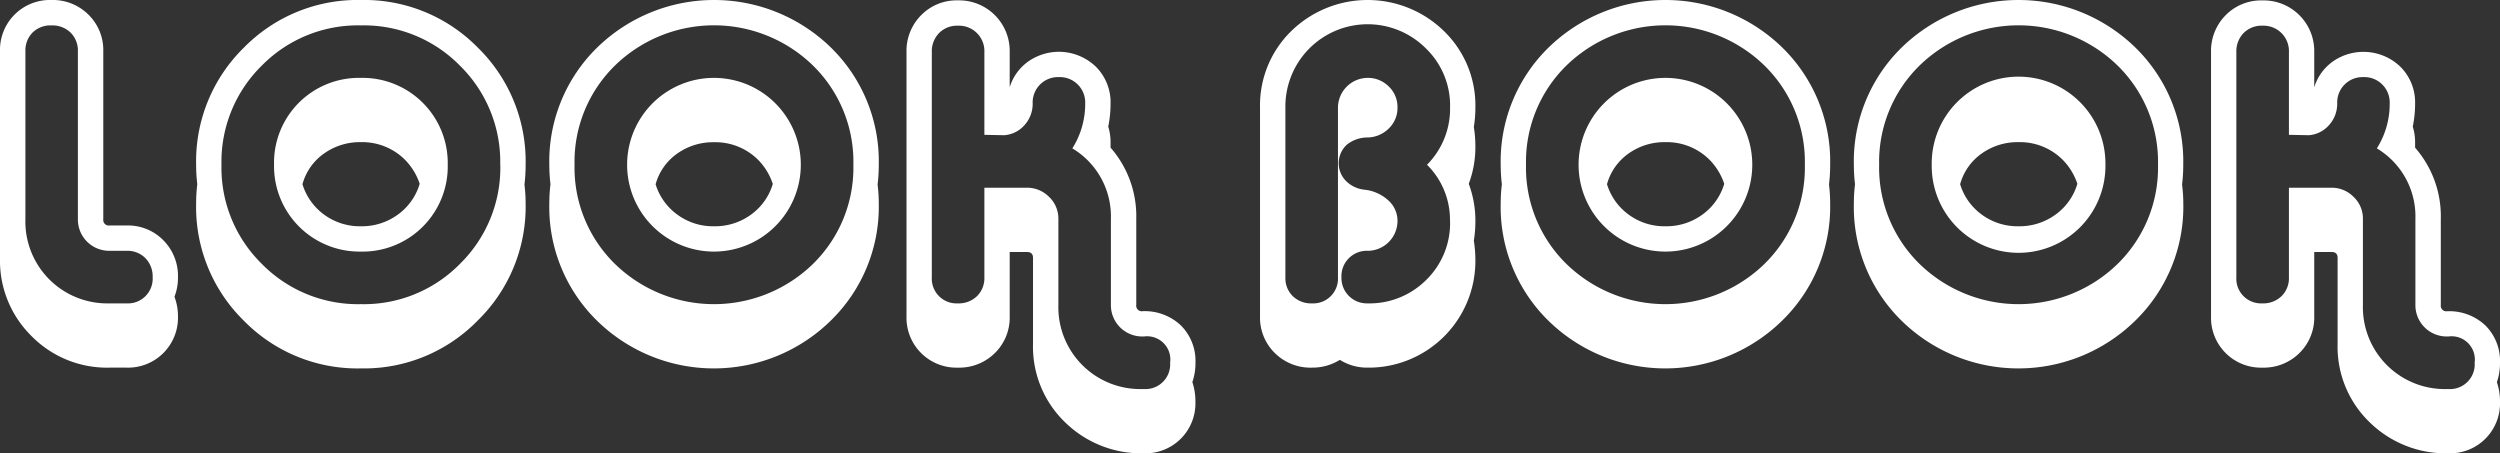
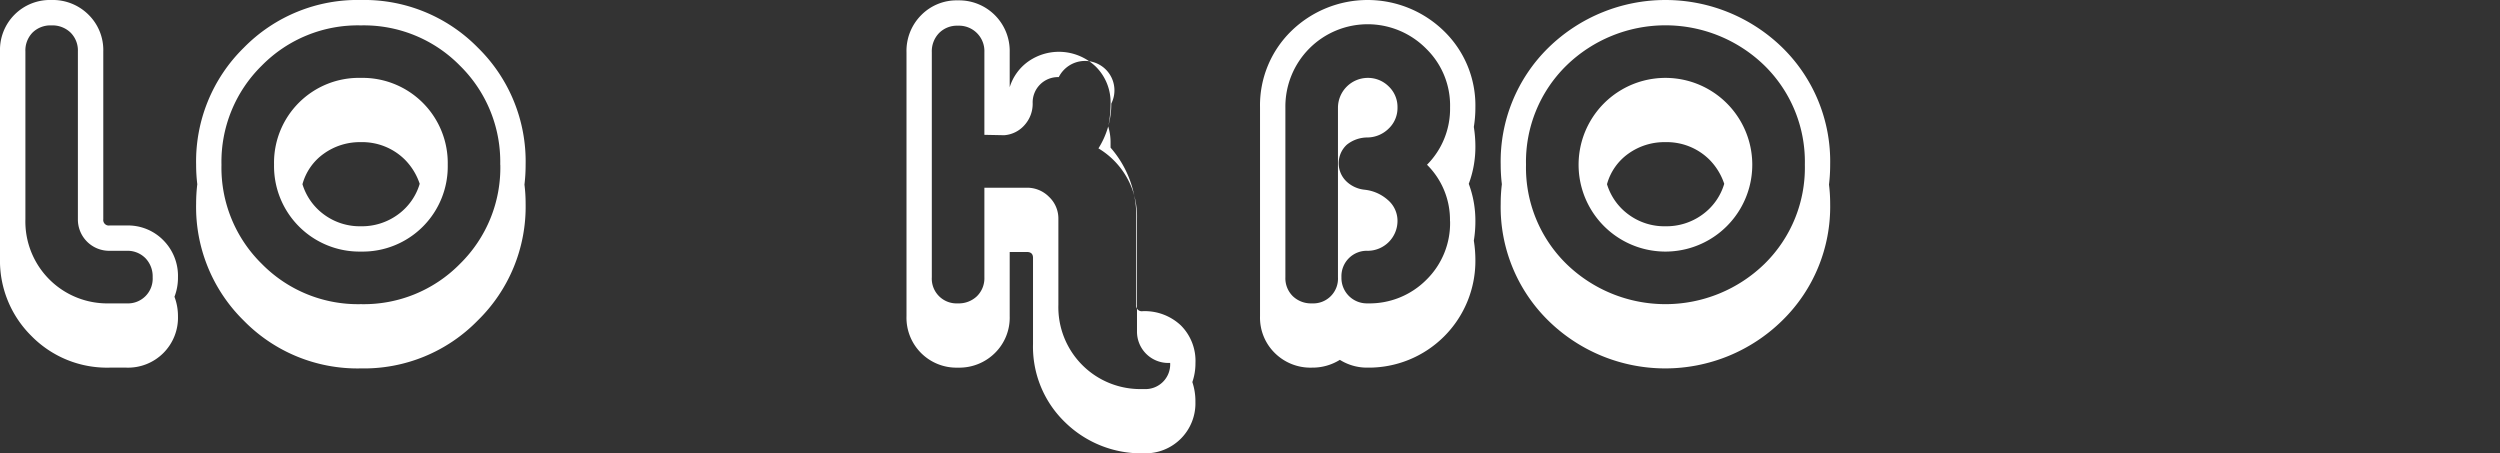
<svg xmlns="http://www.w3.org/2000/svg" width="147.648" height="26.772" viewBox="0 0 147.648 26.772">
  <rect x="0" y="0" width="147.648" height="26.772" fill="#333333" stroke="none" />
  <g id="レイヤー_2" data-name="レイヤー 2">
    <g id="クレジット以下">
      <path d="M10.511,18.676a2.949,2.949,0,0,1-3.036,3.036H6.463a6.249,6.249,0,0,1-4.6-1.863A6.251,6.251,0,0,1,0,15.249V3.036A2.948,2.948,0,0,1,3.036,0,2.985,2.985,0,0,1,5.221.862,2.928,2.928,0,0,1,6.1,3.036v9.913a.326.326,0,0,0,.368.368H7.475a2.922,2.922,0,0,1,2.173.874,2.981,2.981,0,0,1,.863,2.185,3.126,3.126,0,0,1-.207,1.15A3.247,3.247,0,0,1,10.511,18.676Zm-1.495-2.3a1.546,1.546,0,0,0-.426-1.127,1.486,1.486,0,0,0-1.115-.437H6.463A1.847,1.847,0,0,1,4.6,12.949V3.036a1.486,1.486,0,0,0-.437-1.115A1.546,1.546,0,0,0,3.036,1.5a1.509,1.509,0,0,0-1.116.426A1.508,1.508,0,0,0,1.5,3.036v9.913a4.836,4.836,0,0,0,4.968,4.968H7.475a1.462,1.462,0,0,0,1.541-1.541Z" fill="#fff" />
      <path d="M31.043,12.029a9.389,9.389,0,0,1-2.829,6.9,9.389,9.389,0,0,1-6.9,2.829A9.4,9.4,0,0,1,14.4,18.94a9.4,9.4,0,0,1-2.817-6.911,9.656,9.656,0,0,1,.069-1.15,9.644,9.644,0,0,1-.069-1.15A9.4,9.4,0,0,1,14.4,2.817,9.4,9.4,0,0,1,21.314,0a9.4,9.4,0,0,1,6.911,2.817,9.4,9.4,0,0,1,2.818,6.912,9.829,9.829,0,0,1-.069,1.173A9.083,9.083,0,0,1,31.043,12.029Zm-1.5-2.3a7.956,7.956,0,0,0-2.381-5.853A7.952,7.952,0,0,0,21.314,1.5,7.955,7.955,0,0,0,15.46,3.876a7.959,7.959,0,0,0-2.38,5.853,7.959,7.959,0,0,0,2.38,5.853,7.959,7.959,0,0,0,5.854,2.381,7.956,7.956,0,0,0,5.853-2.381A7.956,7.956,0,0,0,29.548,9.729Zm-3.1,0a5.029,5.029,0,0,1-5.129,5.129,5.047,5.047,0,0,1-5.129-5.129A5.012,5.012,0,0,1,21.314,4.6a5.029,5.029,0,0,1,5.129,5.129Zm-1.656,1.127a3.675,3.675,0,0,0-.874-1.426,3.574,3.574,0,0,0-2.6-1.035,3.644,3.644,0,0,0-2.185.678,3.268,3.268,0,0,0-1.265,1.806,3.471,3.471,0,0,0,1.276,1.794,3.554,3.554,0,0,0,2.174.69,3.6,3.6,0,0,0,2.185-.69A3.446,3.446,0,0,0,24.787,10.856Z" fill="#fff" />
-       <path d="M51.9,12.029a9.389,9.389,0,0,1-2.829,6.9,9.856,9.856,0,0,1-13.811.011,9.392,9.392,0,0,1-2.818-6.911,9.656,9.656,0,0,1,.069-1.15,9.644,9.644,0,0,1-.069-1.15,9.4,9.4,0,0,1,2.818-6.912,9.887,9.887,0,0,1,13.823,0A9.4,9.4,0,0,1,51.9,9.729,9.829,9.829,0,0,1,51.83,10.9,9.083,9.083,0,0,1,51.9,12.029ZM50.4,9.729a7.955,7.955,0,0,0-2.38-5.853,8.386,8.386,0,0,0-11.707,0,7.956,7.956,0,0,0-2.381,5.853,7.956,7.956,0,0,0,2.381,5.853,8.386,8.386,0,0,0,11.707,0A7.955,7.955,0,0,0,50.4,9.729Zm-3.105,0a5.129,5.129,0,1,1-10.258,0,5.129,5.129,0,1,1,10.258,0Zm-1.656,1.127a3.675,3.675,0,0,0-.874-1.426A3.574,3.574,0,0,0,42.17,8.4a3.646,3.646,0,0,0-2.185.678,3.273,3.273,0,0,0-1.265,1.806A3.467,3.467,0,0,0,40,12.673a3.551,3.551,0,0,0,2.173.69,3.6,3.6,0,0,0,2.185-.69A3.441,3.441,0,0,0,45.643,10.856Z" fill="#fff" />
-       <path d="M70.6,23.736a2.949,2.949,0,0,1-3.036,3.036,6.425,6.425,0,0,1-4.669-1.84,6.192,6.192,0,0,1-1.886-4.623V15.226q0-.345-.368-.345H59.632v3.795a2.928,2.928,0,0,1-.874,2.174,2.985,2.985,0,0,1-2.185.862,2.948,2.948,0,0,1-3.036-3.036V3.082A2.988,2.988,0,0,1,54.4.9,2.929,2.929,0,0,1,56.573.022a2.989,2.989,0,0,1,3.059,3.06v2.07a2.915,2.915,0,0,1,1.093-1.518,3.147,3.147,0,0,1,3.99.3,2.964,2.964,0,0,1,.874,2.185,6.683,6.683,0,0,1-.138,1.357,3.12,3.12,0,0,1,.138.943v.3a6.147,6.147,0,0,1,1.518,4.209v5.083a.325.325,0,0,0,.368.368,3.106,3.106,0,0,1,2.266.84,2.958,2.958,0,0,1,.862,2.219,3.4,3.4,0,0,1-.184,1.127A3.542,3.542,0,0,1,70.6,23.736Zm-1.495-2.3a1.373,1.373,0,0,0-1.541-1.564h-.092a1.847,1.847,0,0,1-1.863-1.863V12.926a4.681,4.681,0,0,0-2.277-4.163,4.911,4.911,0,0,0,.759-2.645A1.5,1.5,0,0,0,62.53,4.554,1.495,1.495,0,0,0,60.989,6.1a1.876,1.876,0,0,1-.471,1.276,1.765,1.765,0,0,1-1.208.61l-1.173-.023V3.082a1.5,1.5,0,0,0-1.564-1.564,1.486,1.486,0,0,0-1.115.437,1.546,1.546,0,0,0-.426,1.127V16.376a1.462,1.462,0,0,0,1.541,1.541,1.546,1.546,0,0,0,1.127-.426,1.486,1.486,0,0,0,.437-1.115v-5.29h2.507a1.815,1.815,0,0,1,1.311.54,1.756,1.756,0,0,1,.552,1.3v5.083a4.836,4.836,0,0,0,4.968,4.968h.092a1.459,1.459,0,0,0,1.541-1.541Z" fill="#fff" />
+       <path d="M70.6,23.736a2.949,2.949,0,0,1-3.036,3.036,6.425,6.425,0,0,1-4.669-1.84,6.192,6.192,0,0,1-1.886-4.623V15.226q0-.345-.368-.345H59.632v3.795a2.928,2.928,0,0,1-.874,2.174,2.985,2.985,0,0,1-2.185.862,2.948,2.948,0,0,1-3.036-3.036V3.082A2.988,2.988,0,0,1,54.4.9,2.929,2.929,0,0,1,56.573.022a2.989,2.989,0,0,1,3.059,3.06v2.07a2.915,2.915,0,0,1,1.093-1.518,3.147,3.147,0,0,1,3.99.3,2.964,2.964,0,0,1,.874,2.185,6.683,6.683,0,0,1-.138,1.357,3.12,3.12,0,0,1,.138.943v.3a6.147,6.147,0,0,1,1.518,4.209v5.083a.325.325,0,0,0,.368.368,3.106,3.106,0,0,1,2.266.84,2.958,2.958,0,0,1,.862,2.219,3.4,3.4,0,0,1-.184,1.127A3.542,3.542,0,0,1,70.6,23.736Zm-1.495-2.3h-.092a1.847,1.847,0,0,1-1.863-1.863V12.926a4.681,4.681,0,0,0-2.277-4.163,4.911,4.911,0,0,0,.759-2.645A1.5,1.5,0,0,0,62.53,4.554,1.495,1.495,0,0,0,60.989,6.1a1.876,1.876,0,0,1-.471,1.276,1.765,1.765,0,0,1-1.208.61l-1.173-.023V3.082a1.5,1.5,0,0,0-1.564-1.564,1.486,1.486,0,0,0-1.115.437,1.546,1.546,0,0,0-.426,1.127V16.376a1.462,1.462,0,0,0,1.541,1.541,1.546,1.546,0,0,0,1.127-.426,1.486,1.486,0,0,0,.437-1.115v-5.29h2.507a1.815,1.815,0,0,1,1.311.54,1.756,1.756,0,0,1,.552,1.3v5.083a4.836,4.836,0,0,0,4.968,4.968h.092a1.459,1.459,0,0,0,1.541-1.541Z" fill="#fff" />
      <path d="M87.135,15.364a6.3,6.3,0,0,1-6.371,6.348,3.017,3.017,0,0,1-1.633-.46,3.059,3.059,0,0,1-1.656.46,2.985,2.985,0,0,1-2.185-.862,2.928,2.928,0,0,1-.874-2.174V6.348a6.129,6.129,0,0,1,1.84-4.508,6.457,6.457,0,0,1,9.028,0,6.112,6.112,0,0,1,1.851,4.508,7.021,7.021,0,0,1-.092,1.15,7.314,7.314,0,0,1,.092,1.149,6.212,6.212,0,0,1-.391,2.209,6.209,6.209,0,0,1,.391,2.207,7.024,7.024,0,0,1-.092,1.151A7.308,7.308,0,0,1,87.135,15.364Zm-1.5-2.3a4.581,4.581,0,0,0-1.357-3.334A4.685,4.685,0,0,0,85.64,6.348a4.678,4.678,0,0,0-1.4-3.461,4.859,4.859,0,0,0-8.326,3.461V16.376a1.486,1.486,0,0,0,.437,1.115,1.546,1.546,0,0,0,1.127.426,1.462,1.462,0,0,0,1.541-1.541V6.348A1.767,1.767,0,0,1,80.764,4.6a1.732,1.732,0,0,1,1.254.506,1.672,1.672,0,0,1,.517,1.242,1.672,1.672,0,0,1-.517,1.242,1.813,1.813,0,0,1-1.254.529,1.944,1.944,0,0,0-1.219.425,1.487,1.487,0,0,0-.034,2.162,1.82,1.82,0,0,0,1.092.5,2.443,2.443,0,0,1,1.357.6,1.617,1.617,0,0,1,.575,1.264A1.767,1.767,0,0,1,80.8,14.812a1.5,1.5,0,0,0-1.575,1.564,1.5,1.5,0,0,0,1.541,1.541,4.736,4.736,0,0,0,3.473-1.392A4.679,4.679,0,0,0,85.64,13.063Z" fill="#fff" />
      <path d="M108.088,12.029a9.389,9.389,0,0,1-2.829,6.9,9.856,9.856,0,0,1-13.811.011,9.392,9.392,0,0,1-2.818-6.911,9.656,9.656,0,0,1,.069-1.15,9.644,9.644,0,0,1-.069-1.15,9.4,9.4,0,0,1,2.818-6.912,9.887,9.887,0,0,1,13.823,0,9.4,9.4,0,0,1,2.817,6.912,9.829,9.829,0,0,1-.069,1.173A9.083,9.083,0,0,1,108.088,12.029Zm-1.495-2.3a7.955,7.955,0,0,0-2.38-5.853,8.386,8.386,0,0,0-11.707,0,7.956,7.956,0,0,0-2.381,5.853,7.956,7.956,0,0,0,2.381,5.853,8.386,8.386,0,0,0,11.707,0A7.955,7.955,0,0,0,106.593,9.729Zm-3.105,0a5.129,5.129,0,1,1-10.258,0,5.129,5.129,0,1,1,10.258,0Zm-1.656,1.127a3.675,3.675,0,0,0-.874-1.426,3.574,3.574,0,0,0-2.6-1.035,3.646,3.646,0,0,0-2.185.678,3.273,3.273,0,0,0-1.265,1.806,3.467,3.467,0,0,0,1.277,1.794,3.551,3.551,0,0,0,2.173.69,3.6,3.6,0,0,0,2.185-.69A3.441,3.441,0,0,0,101.832,10.856Z" fill="#fff" />
-       <path d="M128.945,12.029a9.392,9.392,0,0,1-2.829,6.9,9.857,9.857,0,0,1-13.812.011,9.4,9.4,0,0,1-2.817-6.911,9.656,9.656,0,0,1,.069-1.15,9.644,9.644,0,0,1-.069-1.15A9.4,9.4,0,0,1,112.3,2.817a9.887,9.887,0,0,1,13.823,0,9.4,9.4,0,0,1,2.818,6.912,9.623,9.623,0,0,1-.07,1.173A8.892,8.892,0,0,1,128.945,12.029Zm-1.495-2.3a7.956,7.956,0,0,0-2.381-5.853,8.386,8.386,0,0,0-11.707,0,7.956,7.956,0,0,0-2.381,5.853,7.956,7.956,0,0,0,2.381,5.853,8.386,8.386,0,0,0,11.707,0A7.956,7.956,0,0,0,127.45,9.729Zm-3.105,0a5.13,5.13,0,1,1-10.259,0,5.13,5.13,0,1,1,10.259,0Zm-1.657,1.127a3.652,3.652,0,0,0-.874-1.426,3.571,3.571,0,0,0-2.6-1.035,3.644,3.644,0,0,0-2.185.678,3.268,3.268,0,0,0-1.265,1.806,3.465,3.465,0,0,0,1.276,1.794,3.554,3.554,0,0,0,2.174.69,3.6,3.6,0,0,0,2.185-.69A3.445,3.445,0,0,0,122.688,10.856Z" fill="#fff" />
-       <path d="M147.648,23.736a2.949,2.949,0,0,1-3.036,3.036,6.425,6.425,0,0,1-4.669-1.84,6.192,6.192,0,0,1-1.886-4.623V15.226q0-.345-.368-.345h-1.012v3.795a2.928,2.928,0,0,1-.874,2.174,2.985,2.985,0,0,1-2.185.862,2.948,2.948,0,0,1-3.036-3.036V3.082A2.988,2.988,0,0,1,131.444.9a2.929,2.929,0,0,1,2.174-.875,2.989,2.989,0,0,1,3.059,3.06v2.07a2.915,2.915,0,0,1,1.093-1.518,3.147,3.147,0,0,1,3.99.3,2.964,2.964,0,0,1,.874,2.185,6.683,6.683,0,0,1-.138,1.357,3.12,3.12,0,0,1,.138.943v.3a6.147,6.147,0,0,1,1.518,4.209v5.083a.325.325,0,0,0,.368.368,3.108,3.108,0,0,1,2.266.84,2.958,2.958,0,0,1,.862,2.219,3.424,3.424,0,0,1-.184,1.127A3.568,3.568,0,0,1,147.648,23.736Zm-1.5-2.3a1.373,1.373,0,0,0-1.541-1.564h-.092a1.847,1.847,0,0,1-1.863-1.863V12.926a4.681,4.681,0,0,0-2.277-4.163,4.911,4.911,0,0,0,.759-2.645,1.5,1.5,0,0,0-1.564-1.564A1.495,1.495,0,0,0,138.034,6.1a1.877,1.877,0,0,1-.472,1.276,1.76,1.76,0,0,1-1.207.61l-1.173-.023V3.082a1.5,1.5,0,0,0-1.564-1.564,1.49,1.49,0,0,0-1.116.437,1.55,1.55,0,0,0-.425,1.127V16.376a1.461,1.461,0,0,0,1.541,1.541,1.546,1.546,0,0,0,1.127-.426,1.486,1.486,0,0,0,.437-1.115v-5.29h2.507a1.815,1.815,0,0,1,1.311.54,1.756,1.756,0,0,1,.552,1.3v5.083a4.836,4.836,0,0,0,4.968,4.968h.092a1.459,1.459,0,0,0,1.541-1.541Z" fill="#fff" />
    </g>
  </g>
</svg>